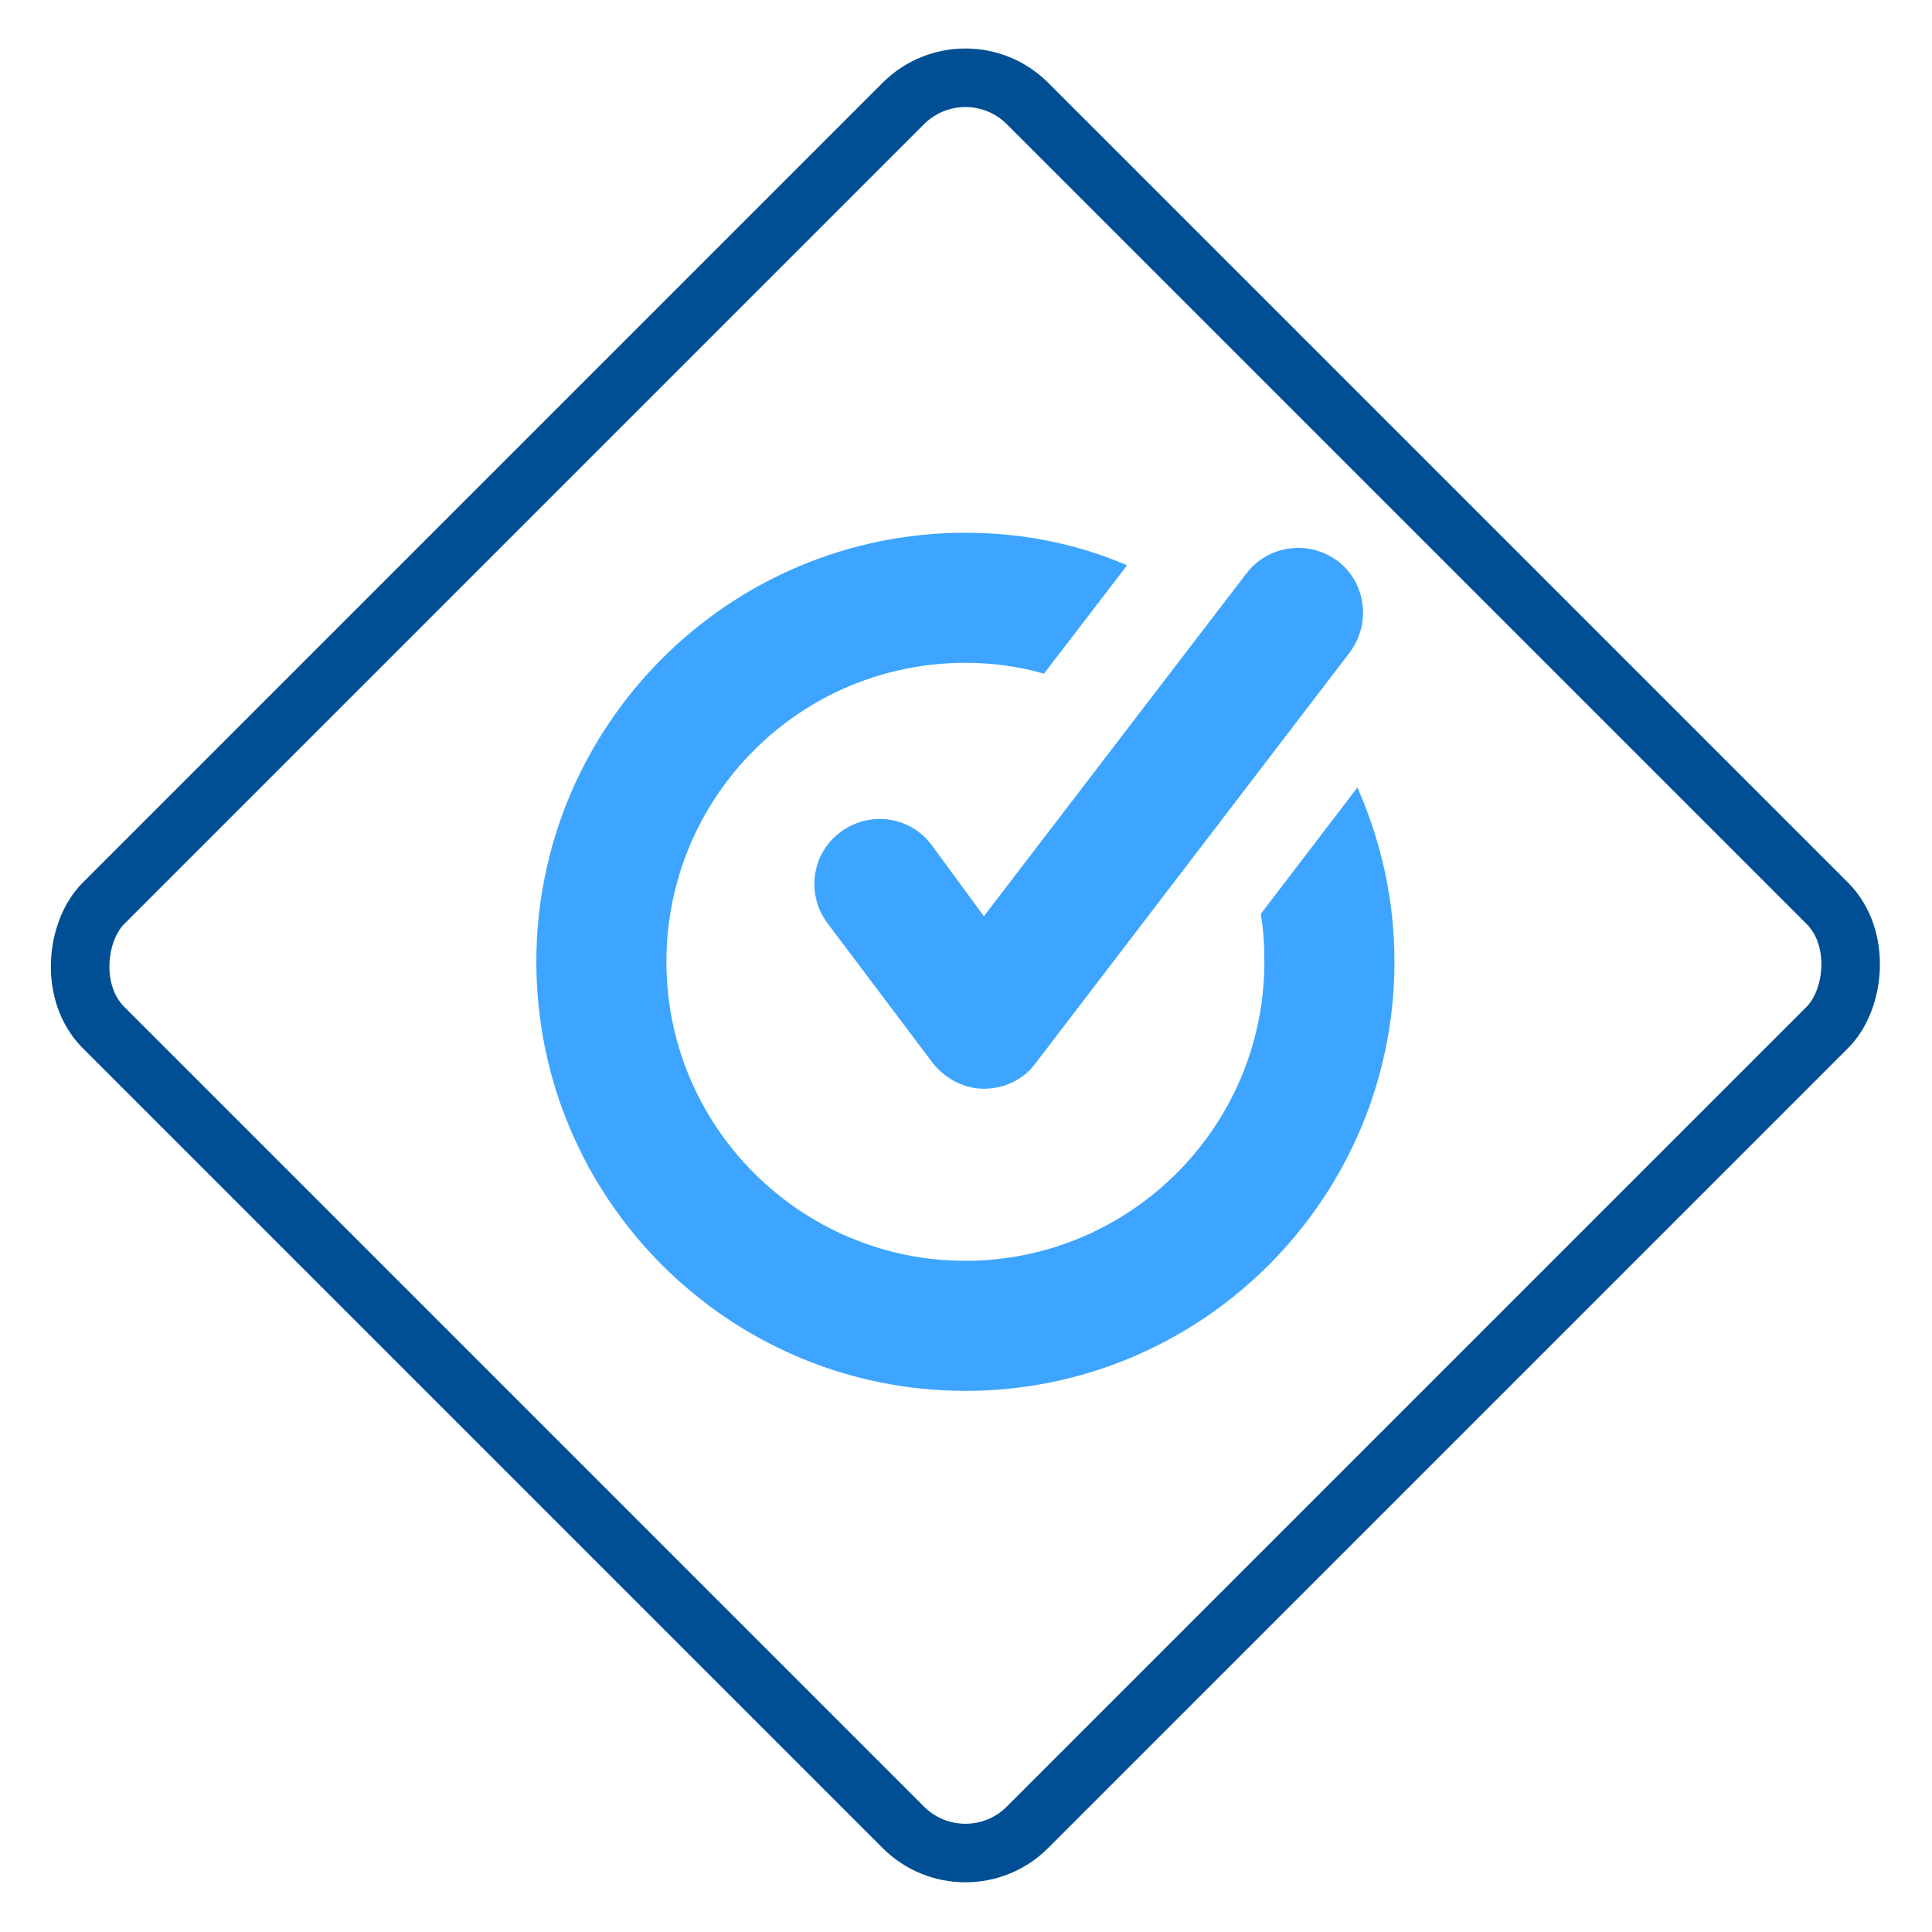
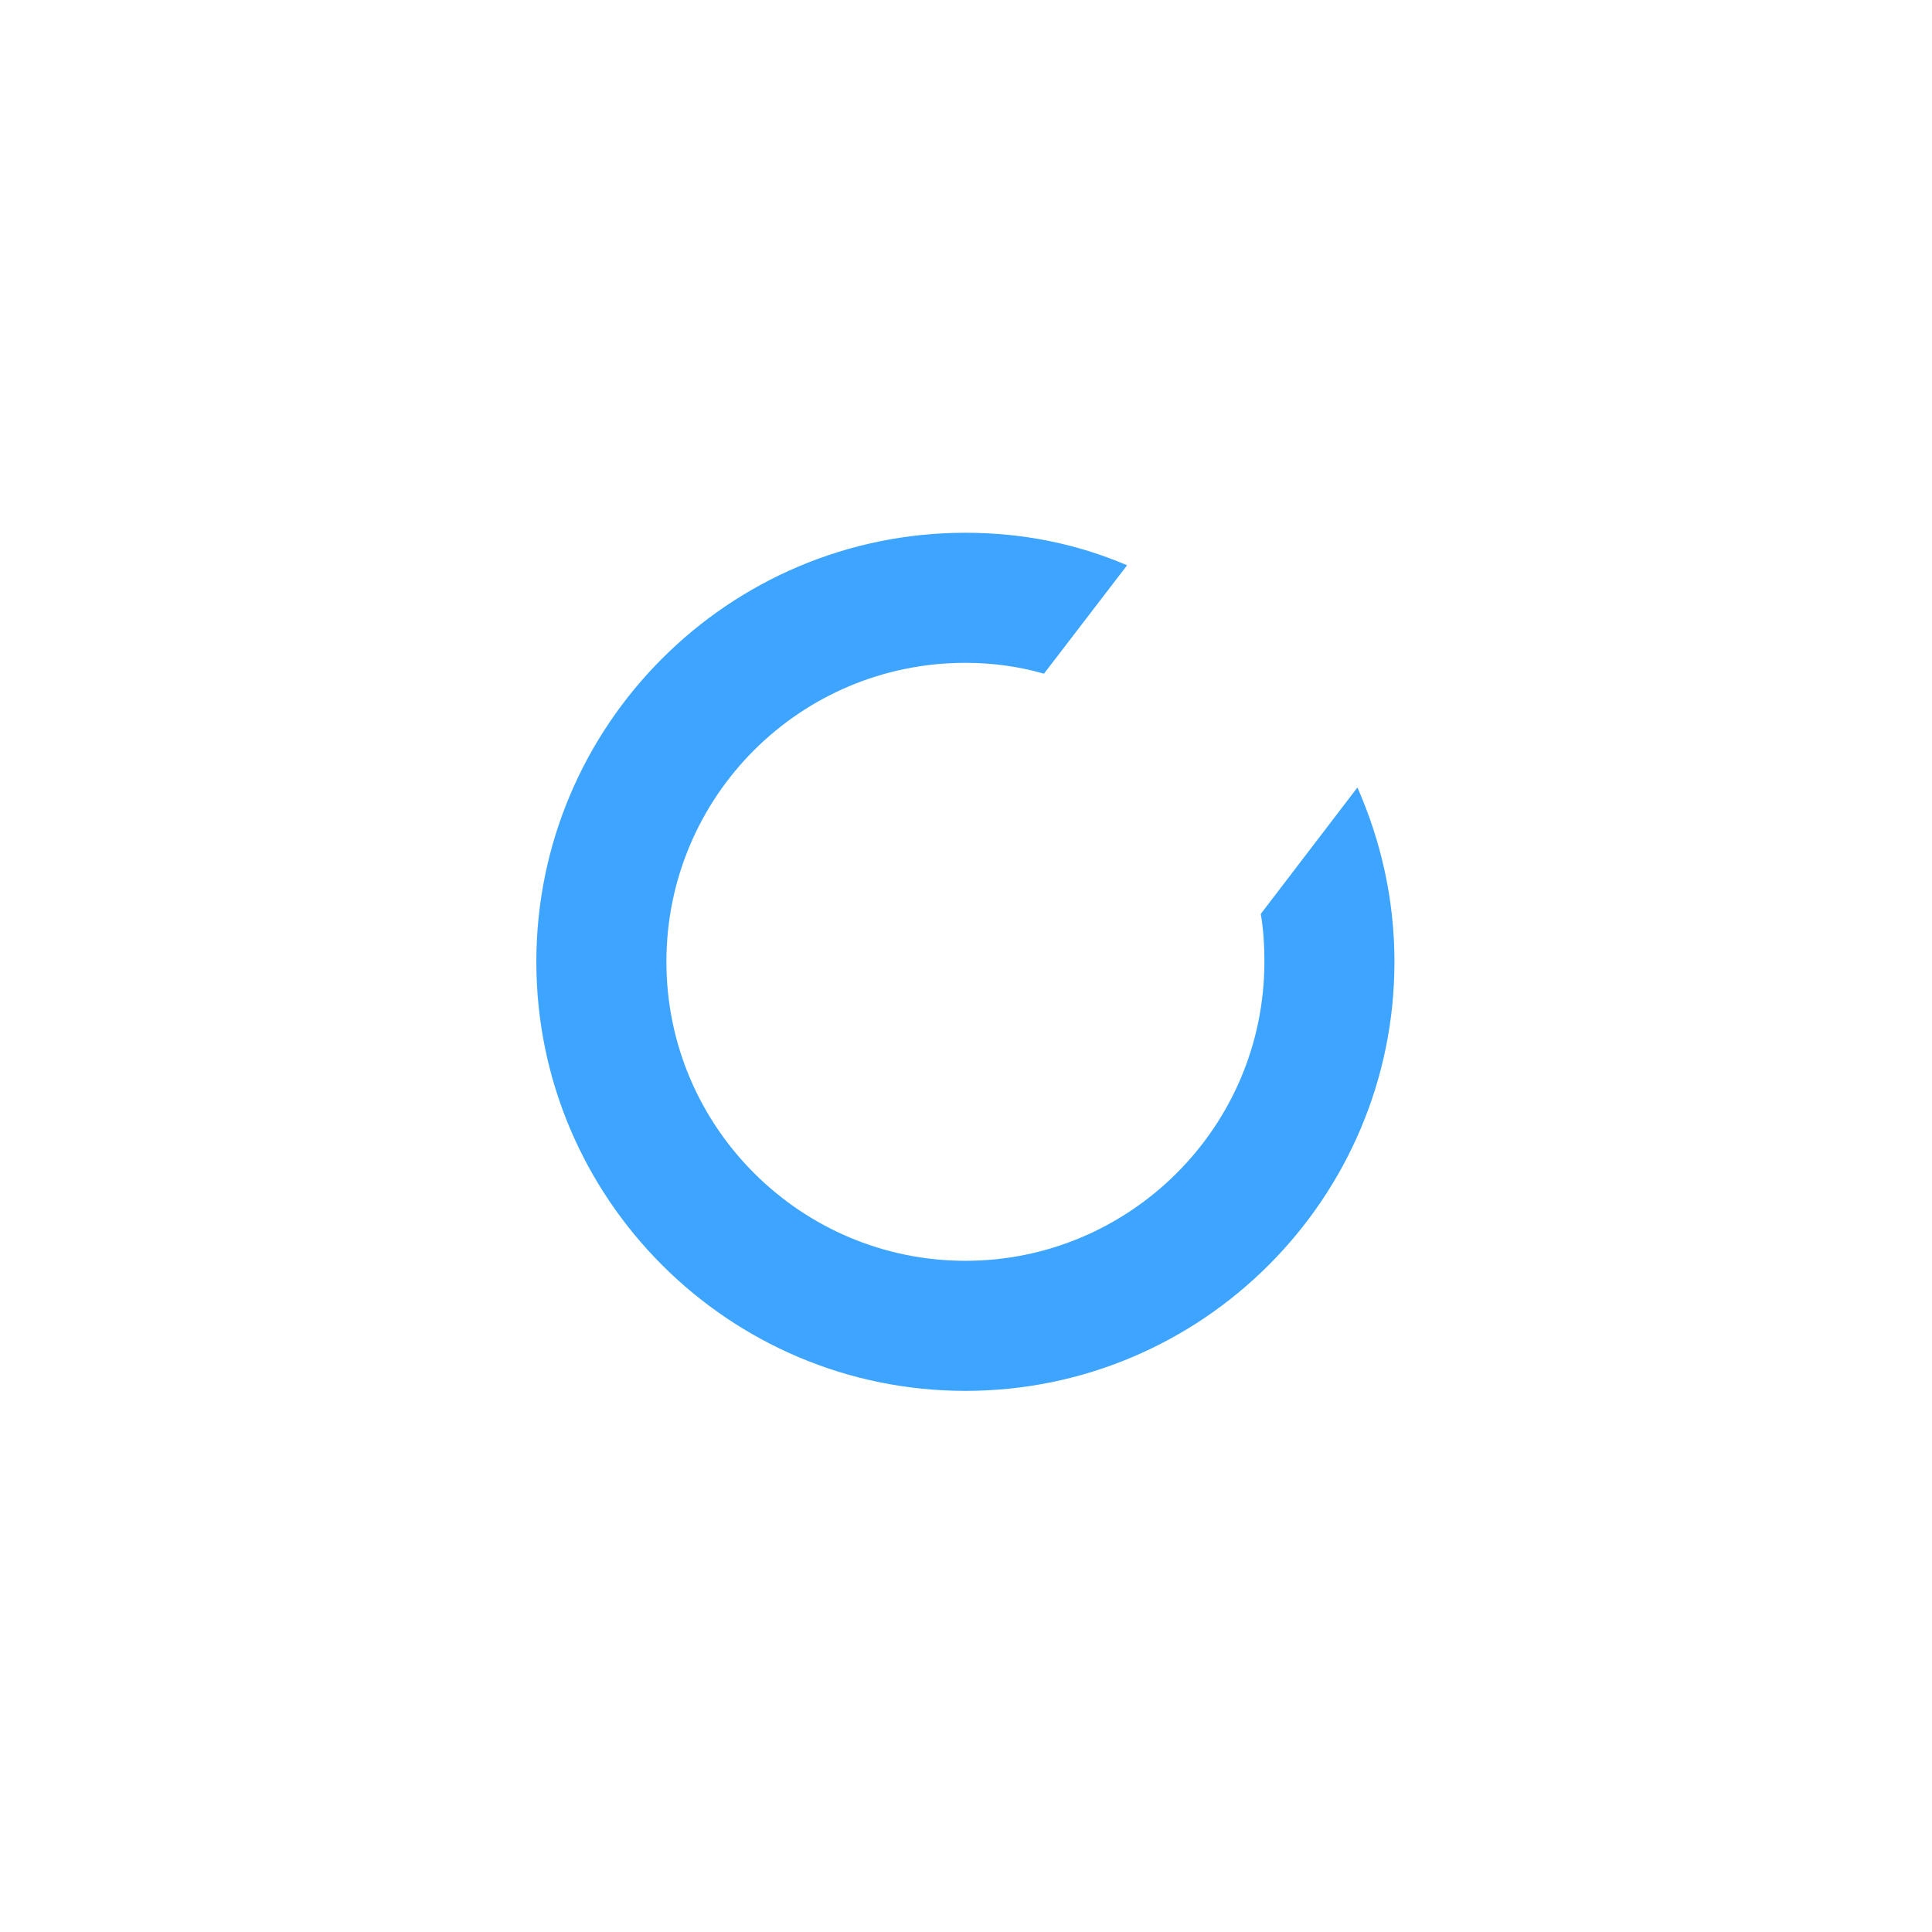
<svg xmlns="http://www.w3.org/2000/svg" width="231" height="231" viewBox="0 0 231 231" fill="none">
  <path d="M162.3 94.156L150.744 109.276C151.068 111.112 151.176 113.056 151.176 115C151.176 134.764 135.084 150.748 115.428 150.748C95.772 150.748 79.68 134.764 79.68 115C79.68 95.236 95.664 79.252 115.428 79.252C118.668 79.252 121.8 79.684 124.824 80.548L134.76 67.588C128.712 64.996 122.232 63.7 115.428 63.7C87.132 63.7 64.128 86.704 64.128 115C64.128 143.296 87.132 166.3 115.428 166.3C143.724 166.3 166.728 143.296 166.728 115C166.728 107.548 165.108 100.528 162.3 94.156Z" fill="#3DA5FF" />
-   <path d="M111.376 101.016C108.784 97.56 103.924 96.912 100.468 99.504C97.012 102.096 96.364 106.956 98.956 110.412L111.484 127.044C112.996 128.988 115.264 130.176 117.64 130.176C120.016 130.176 122.392 129.096 123.796 127.152L161.38 78.012C163.972 74.556 163.324 69.696 159.976 67.104C156.52 64.512 151.66 65.16 149.068 68.508L117.64 109.548L111.376 101.016Z" fill="#3DA5FF" />
-   <rect x="115.428" y="4.95" width="156.24" height="156.24" rx="10.5" transform="rotate(45 115.428 4.95)" stroke="#004F94" stroke-width="7" />
</svg>